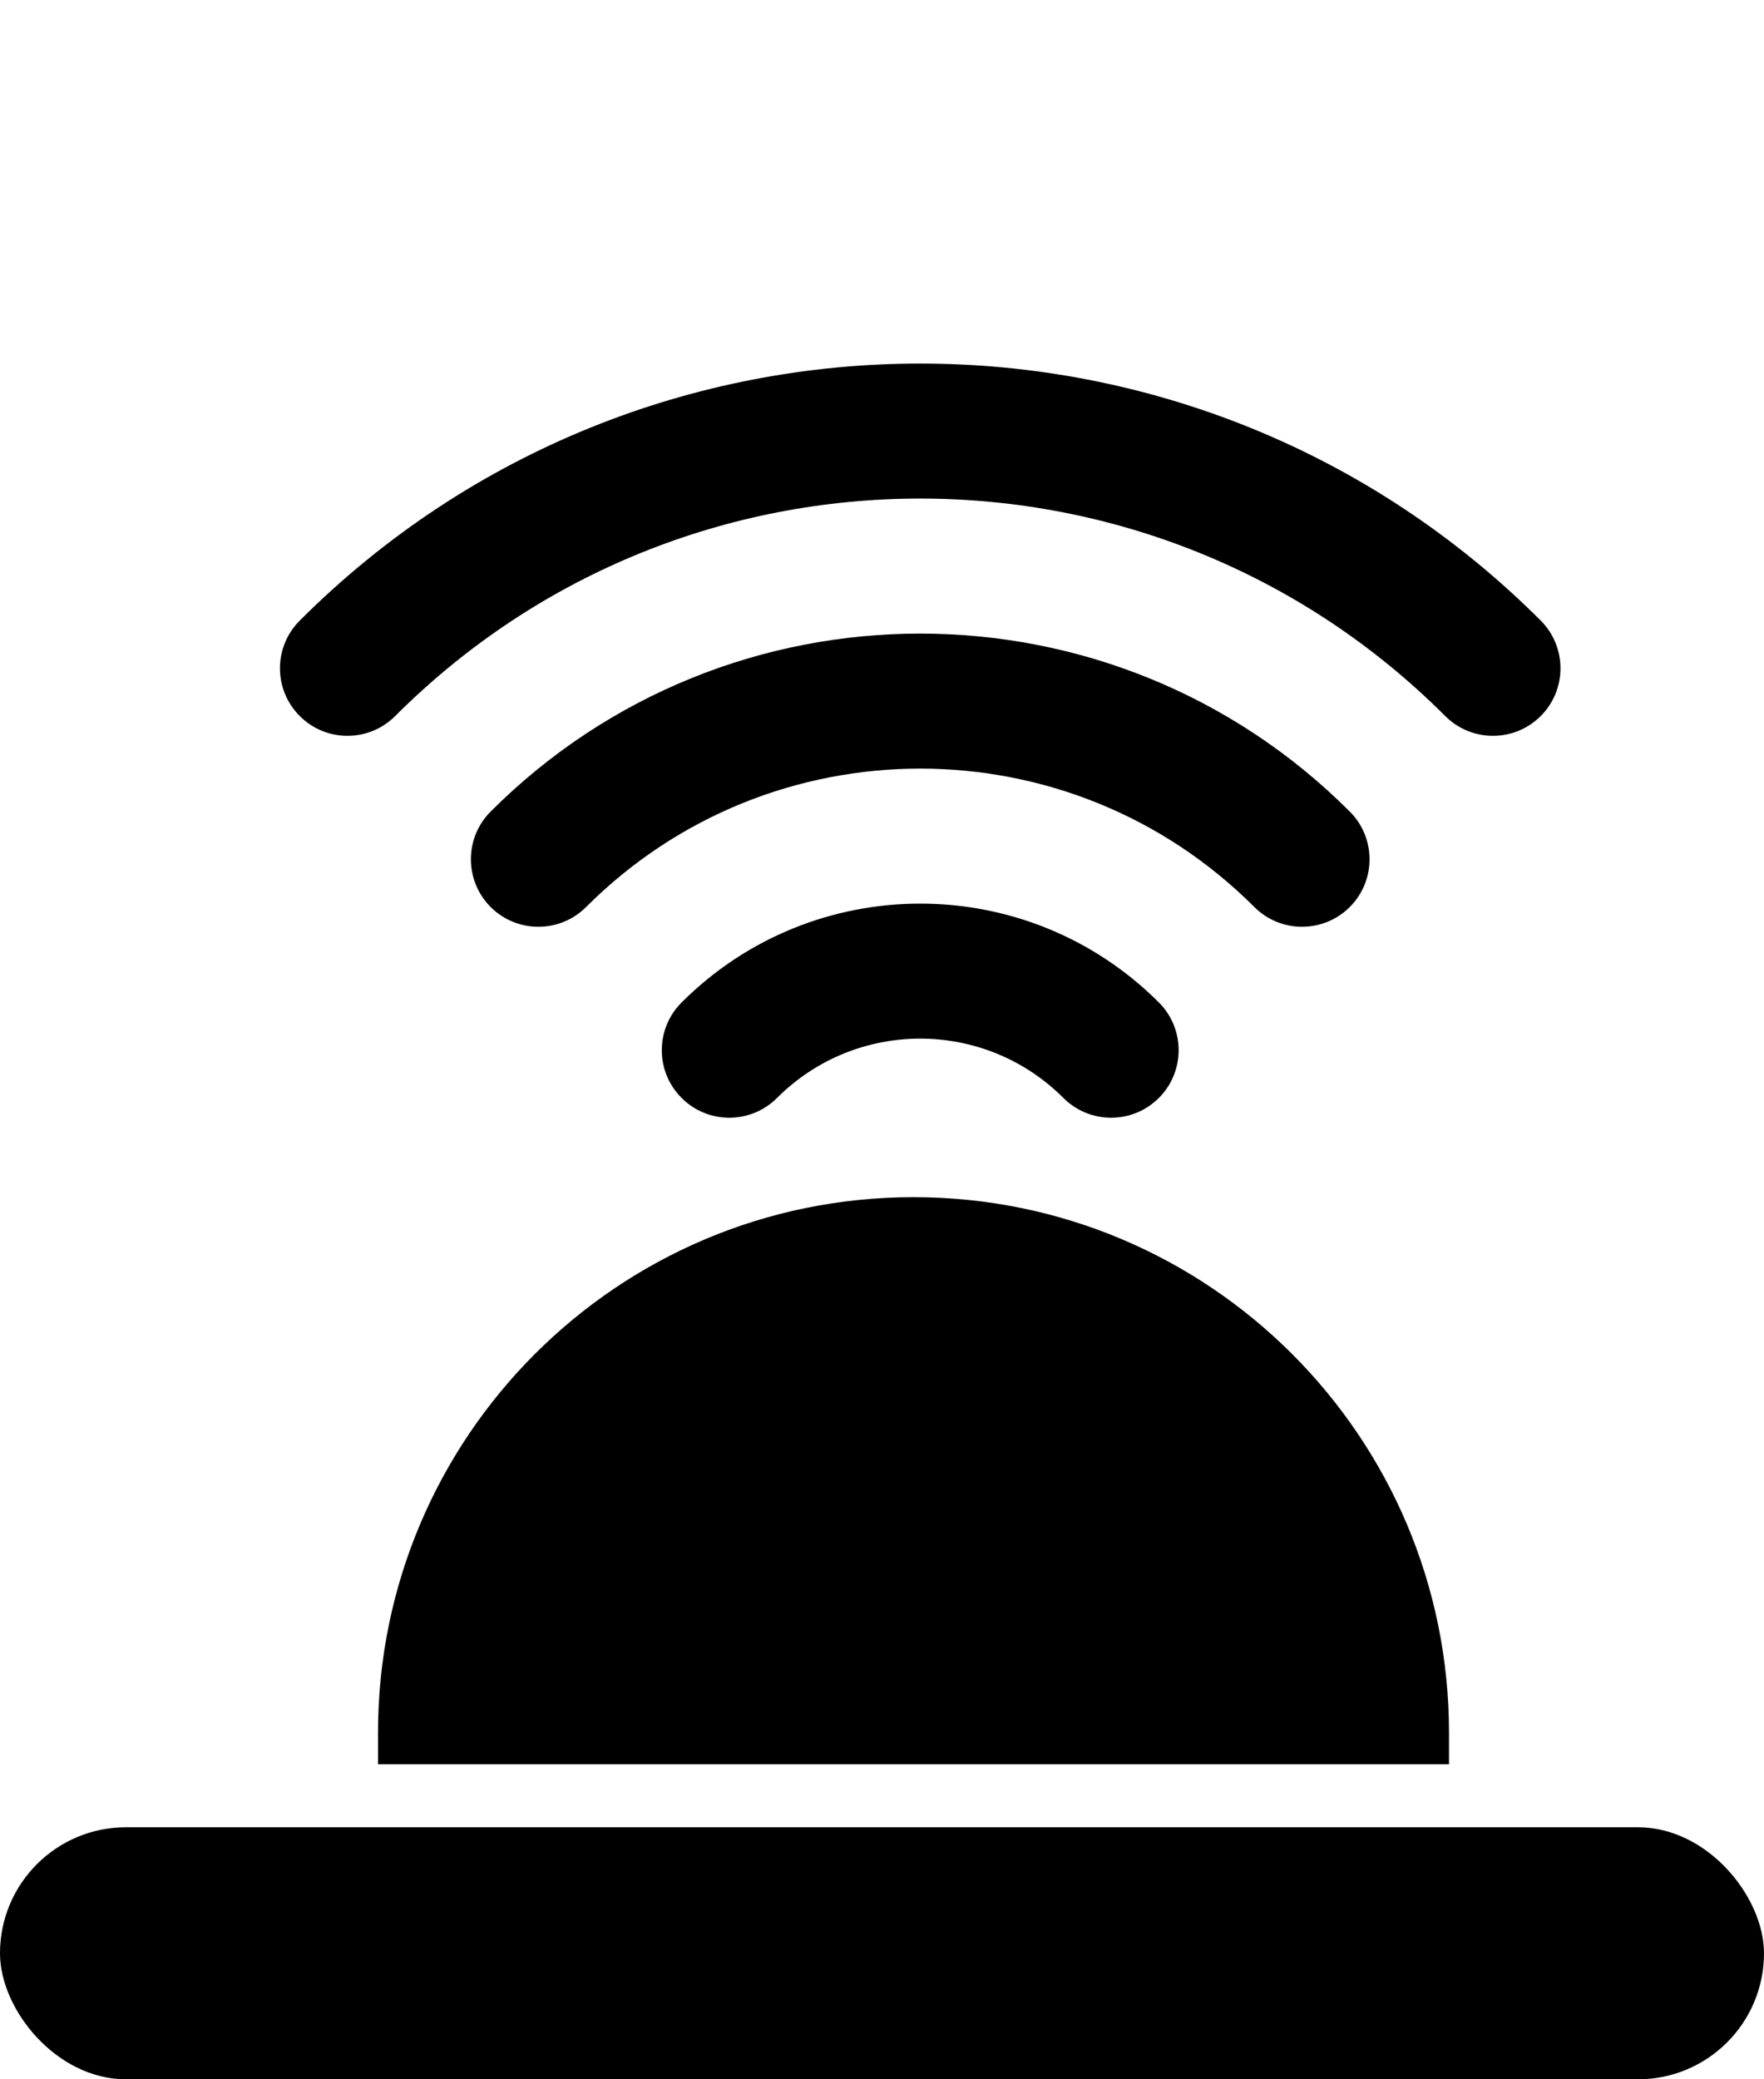
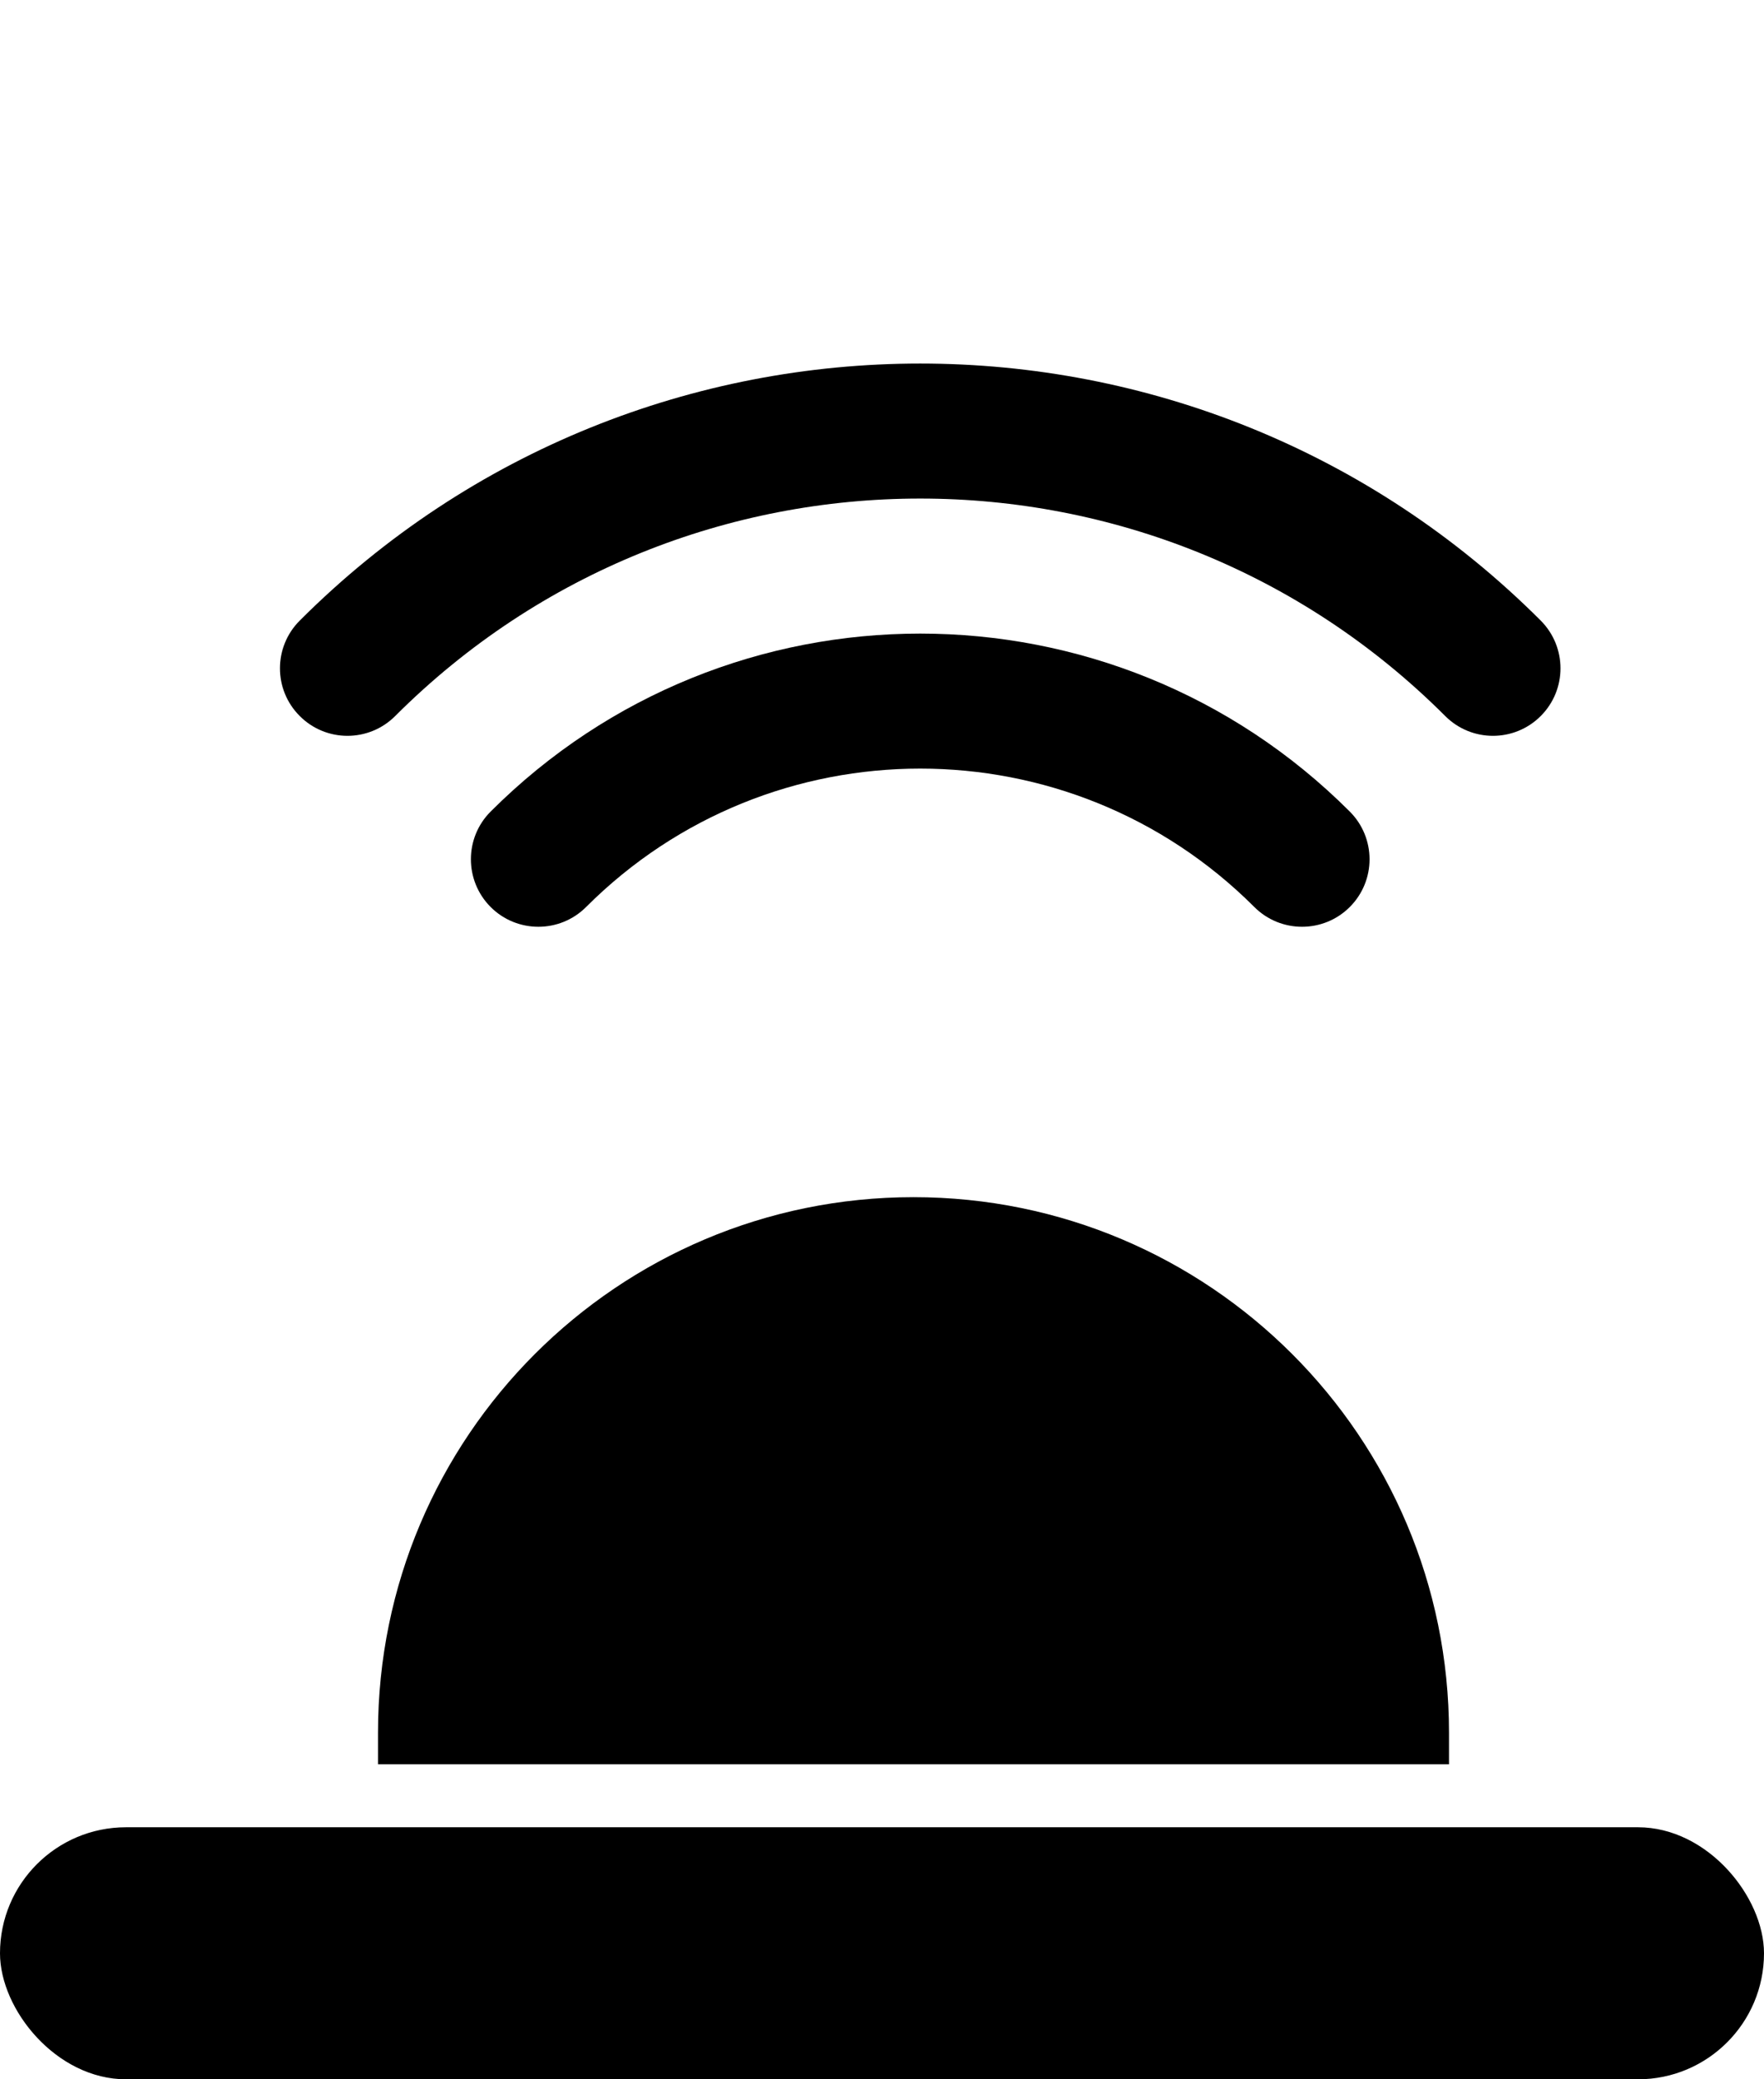
<svg xmlns="http://www.w3.org/2000/svg" width="28" height="33" viewBox="0 0 28 33" fill="none">
  <rect y="29" width="28" height="4" rx="2" fill="black" />
  <path d="M6 27.5C6 22.805 9.806 19 14.5 19C19.194 19 23 22.805 23 27.5V28H6V27.5Z" fill="black" />
  <path d="M4.758 9.849C4.339 10.268 4.339 10.946 4.758 11.364C5.176 11.783 5.854 11.783 6.273 11.364C10.876 6.762 18.338 6.762 22.94 11.364C23.359 11.783 24.037 11.783 24.456 11.364C24.874 10.946 24.874 10.268 24.456 9.849C19.016 4.41 10.197 4.41 4.758 9.849Z" fill="black" />
  <path d="M7.788 12.88C7.37 13.298 7.37 13.976 7.788 14.395C8.206 14.813 8.885 14.813 9.303 14.395C12.232 11.466 16.981 11.466 19.91 14.395C20.328 14.813 21.007 14.813 21.425 14.395C21.844 13.976 21.843 13.298 21.425 12.88C17.659 9.114 11.554 9.114 7.788 12.88Z" fill="black" />
-   <path d="M10.819 15.91C10.4 16.328 10.4 17.007 10.819 17.425C11.237 17.844 11.915 17.844 12.334 17.425C13.589 16.17 15.624 16.17 16.879 17.425C17.298 17.844 17.976 17.844 18.395 17.425C18.813 17.007 18.813 16.328 18.395 15.91C16.303 13.818 12.911 13.818 10.819 15.91Z" fill="black" />
</svg>